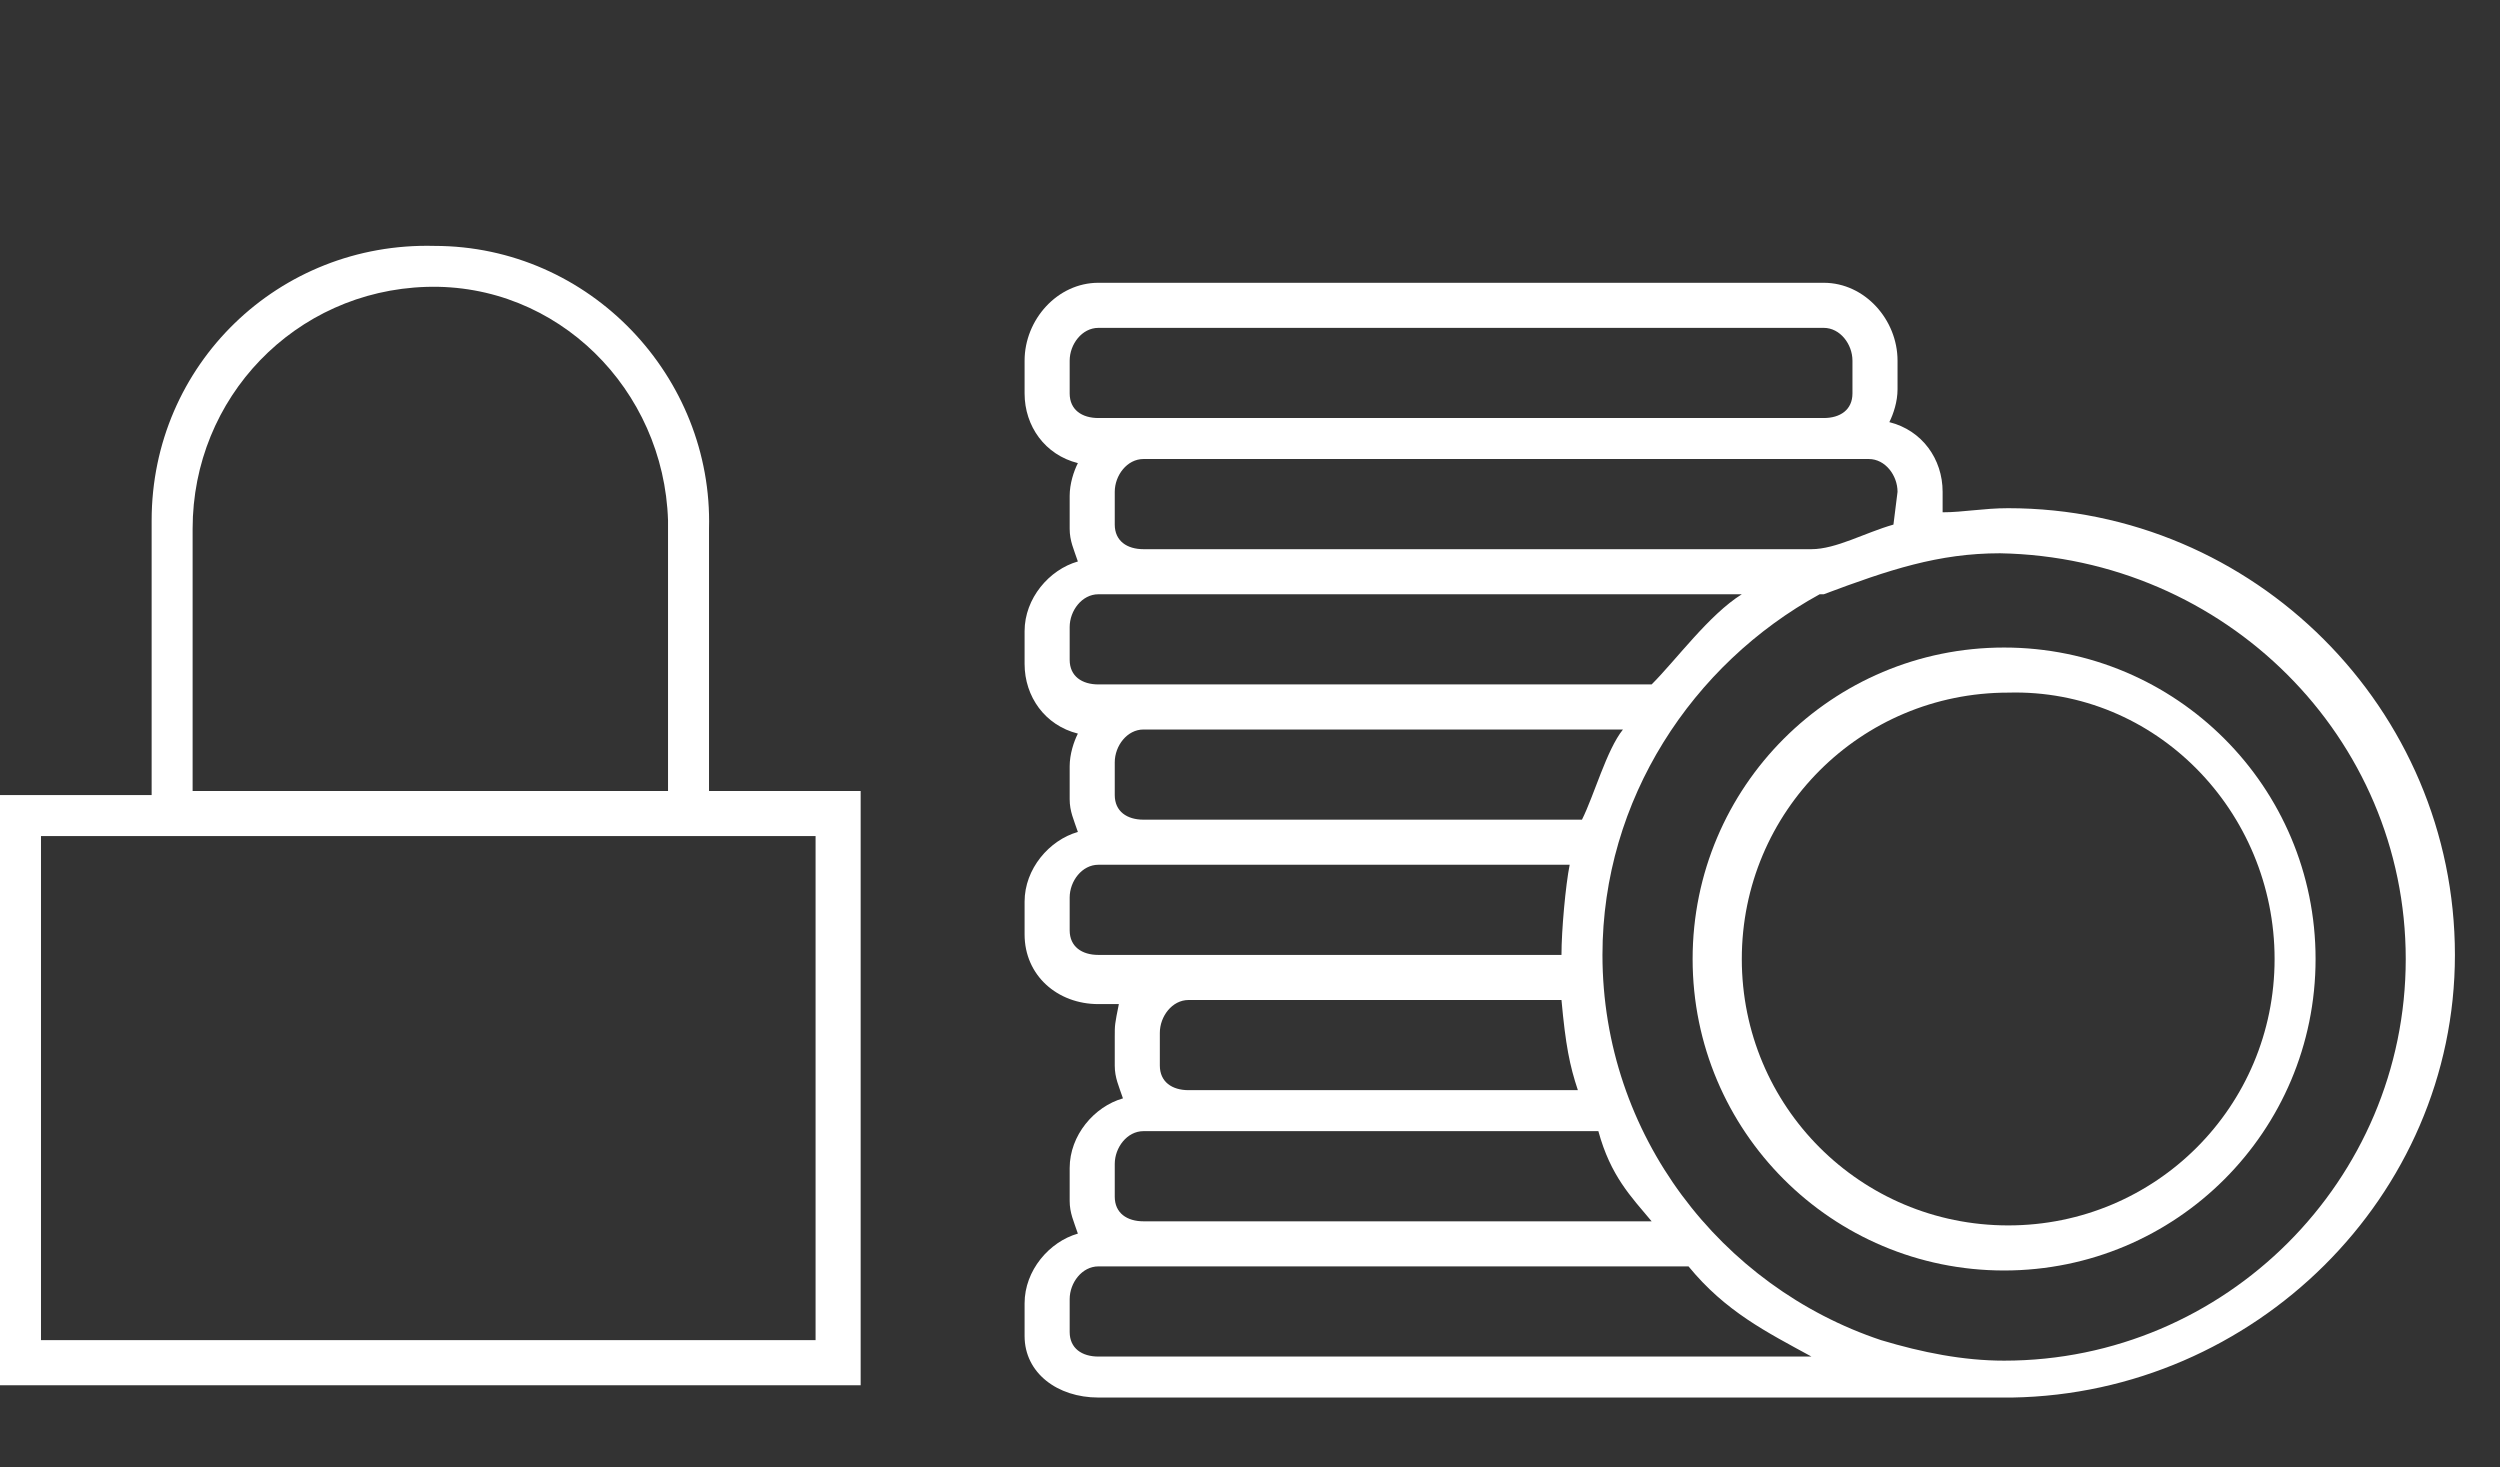
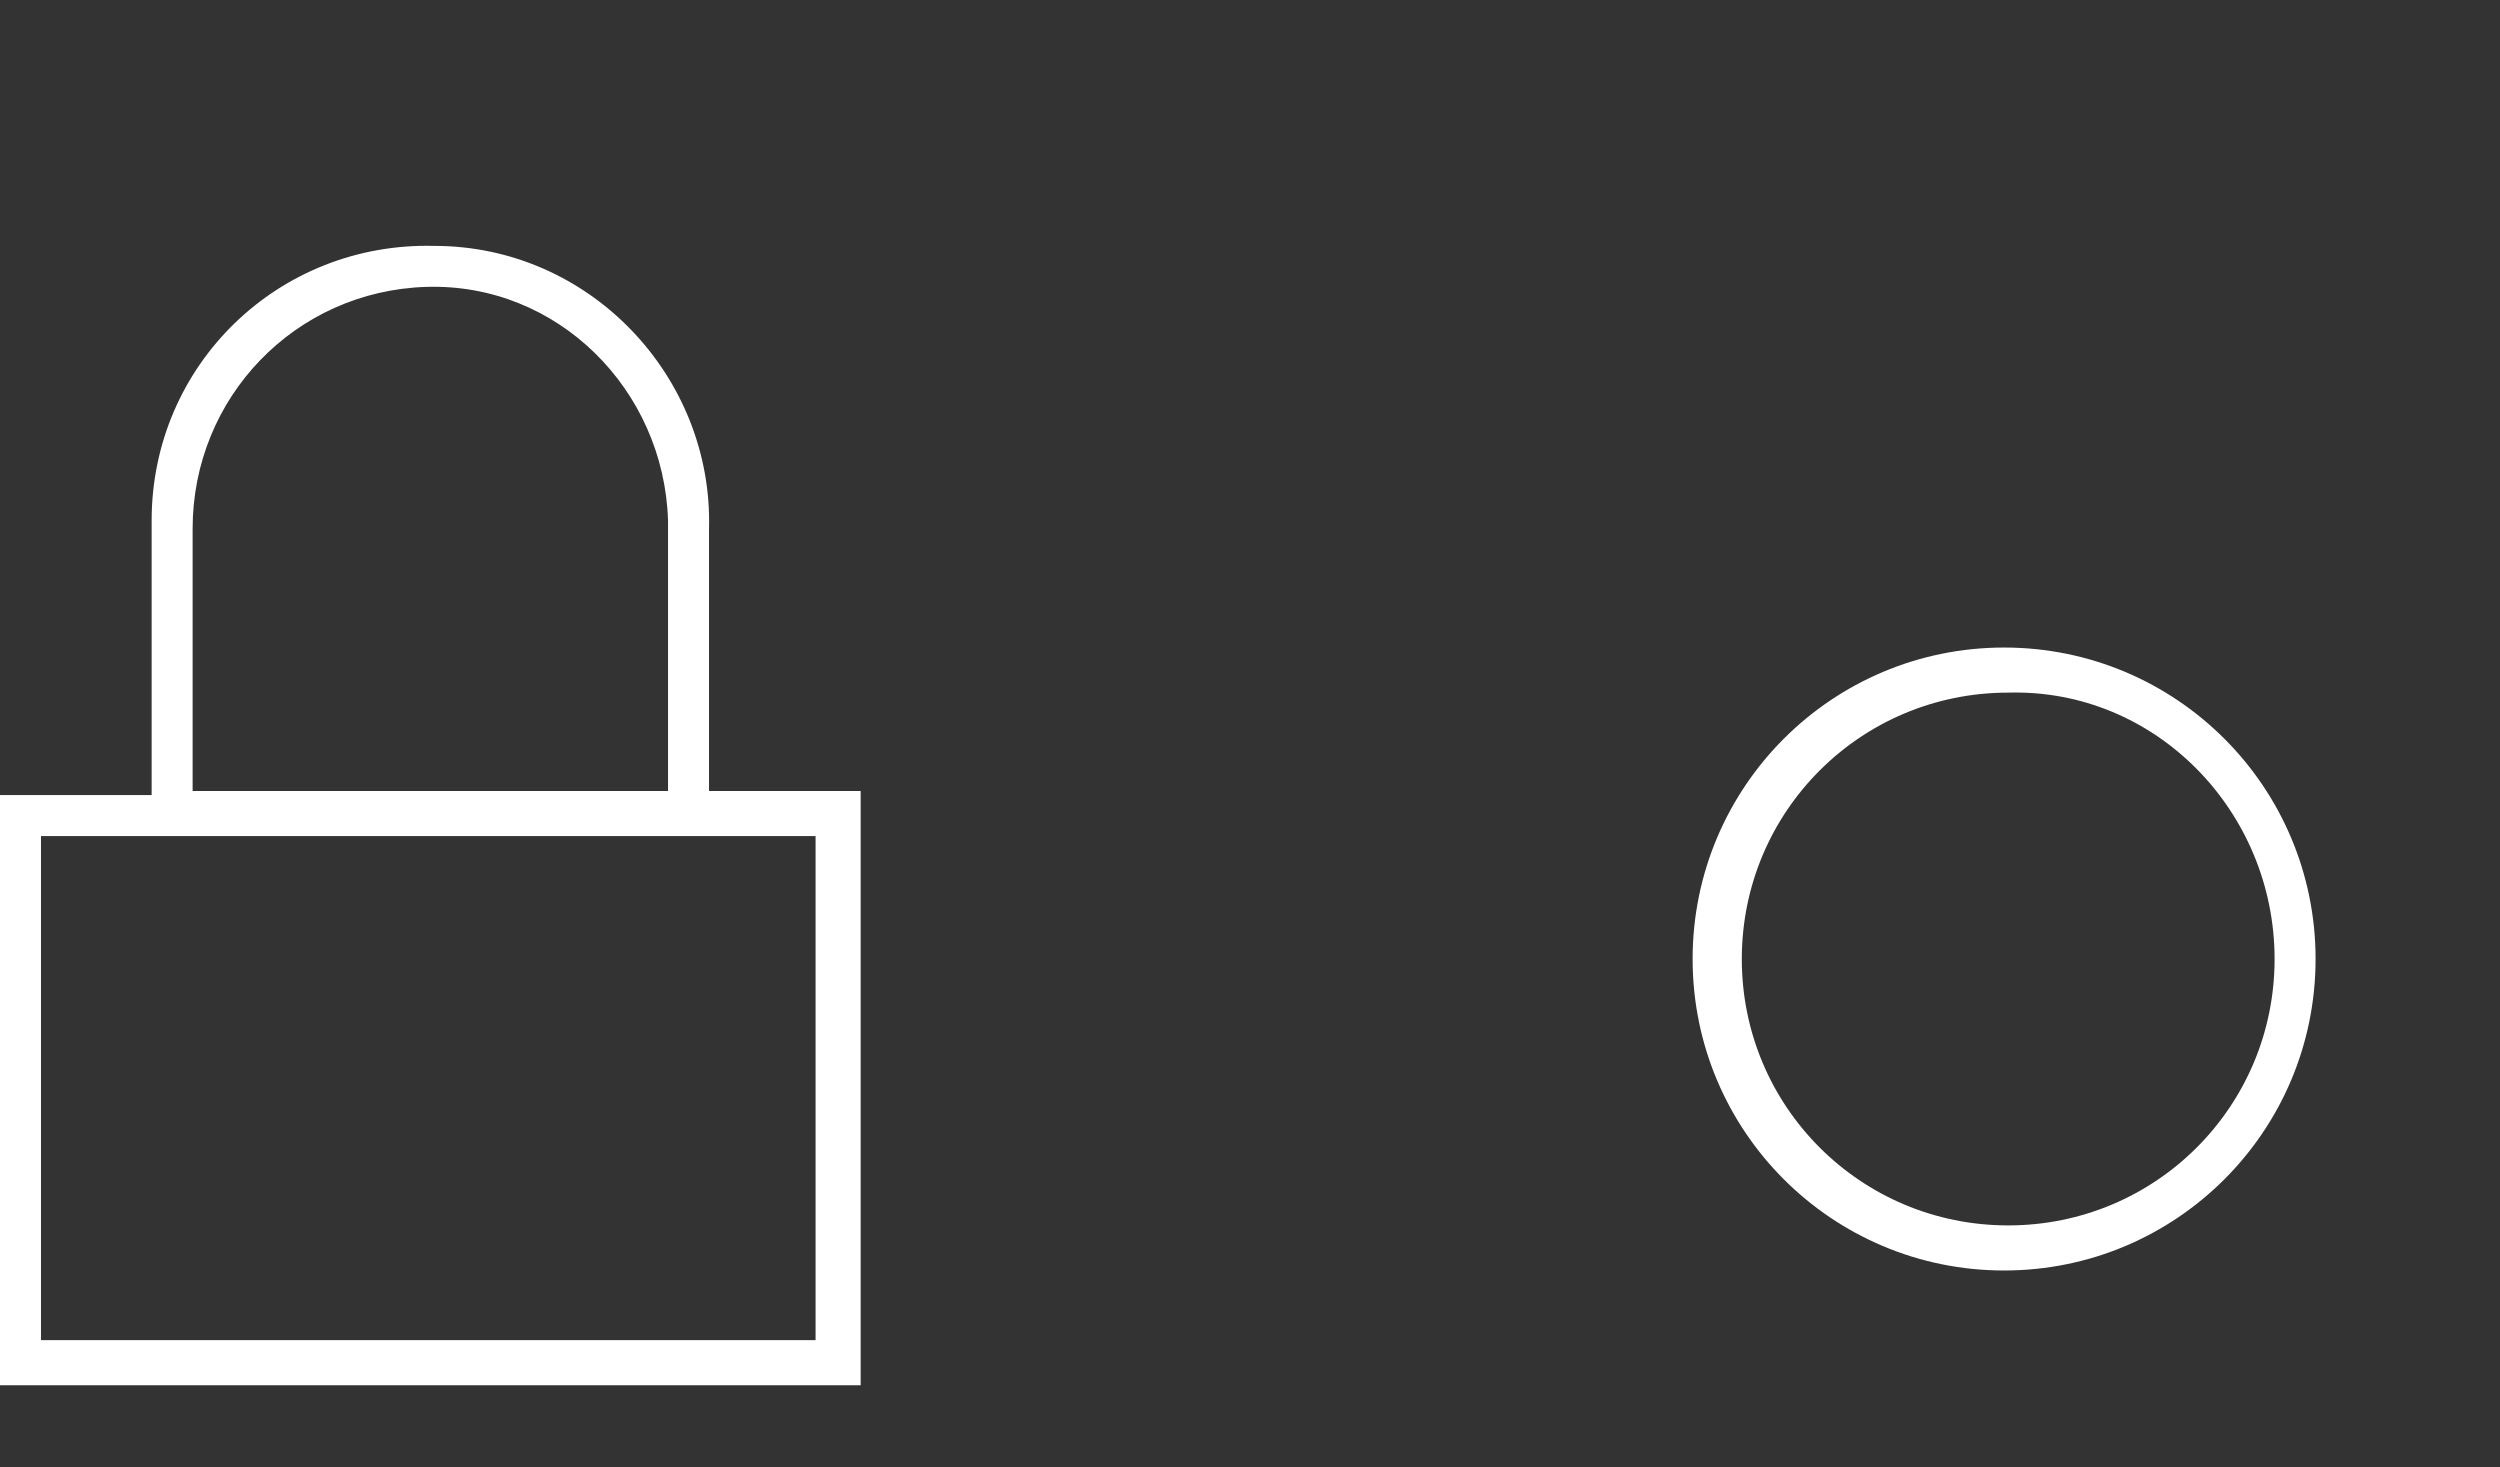
<svg xmlns="http://www.w3.org/2000/svg" version="1.1" id="Layer_1" x="0px" y="0px" width="61px" height="35.8px" viewBox="0 0 61 35.8" style="enable-background:new 0 0 61 35.8;" xml:space="preserve">
  <rect x="0" y="0" width="61" height="35.8" fill="#333333" stroke="none" />
  <style type="text/css">
	.st0{fill:#FFFFFF;}
</style>
  <title>login.conseil</title>
-   <path id="login-conseil" class="st0" d="M17.3,19.3v-6.4C17.4,9.2,14.4,6,10.6,6c-3.8-0.1-6.9,2.9-6.9,6.7l0,0v6.7H0v14.4h21V19.3  H17.3z M4.7,12.9c0-3.2,2.5-5.8,5.7-5.9s5.8,2.5,5.9,5.7v6.6H4.7V12.9z M19.9,32.7H1V20.4h18.9V32.7z" />
+   <path id="login-conseil" class="st0" d="M17.3,19.3v-6.4C17.4,9.2,14.4,6,10.6,6c-3.8-0.1-6.9,2.9-6.9,6.7v6.7H0v14.4h21V19.3  H17.3z M4.7,12.9c0-3.2,2.5-5.8,5.7-5.9s5.8,2.5,5.9,5.7v6.6H4.7V12.9z M19.9,32.7H1V20.4h18.9V32.7z" />
  <path class="st0" d="M41.3,23.4c0,4.2,3.4,7.6,7.6,7.6s7.6-3.4,7.6-7.6s-3.4-7.6-7.6-7.6S41.3,19.2,41.3,23.4z M55.5,23.4  c0,3.6-2.9,6.5-6.5,6.5s-6.5-2.9-6.5-6.5s2.9-6.5,6.5-6.5C52.6,16.8,55.5,19.8,55.5,23.4z" />
-   <path class="st0" d="M26.8,34.1h22.3l0,0C55,34,59.9,29.2,59.9,23.3c0-6-4.9-10.9-10.9-10.9c-0.6,0-1.1,0.1-1.6,0.1V12  c0-0.8-0.5-1.5-1.3-1.7c0.1-0.2,0.2-0.5,0.2-0.8V8.8c0-1-0.8-1.9-1.8-1.9H26.8c-1,0-1.8,0.9-1.8,1.9v0.8c0,0.8,0.5,1.5,1.3,1.7  c-0.1,0.2-0.2,0.5-0.2,0.8v0.8c0,0.3,0.1,0.5,0.2,0.8c-0.7,0.2-1.3,0.9-1.3,1.7v0.8c0,0.8,0.5,1.5,1.3,1.7c-0.1,0.2-0.2,0.5-0.2,0.8  v0.8c0,0.3,0.1,0.5,0.2,0.8C25.6,20.5,25,21.2,25,22v0.8c0,1,0.8,1.7,1.8,1.7h0.5c-0.1,0.5-0.1,0.5-0.1,0.8V26  c0,0.3,0.1,0.5,0.2,0.8c-0.7,0.2-1.3,0.9-1.3,1.7v0.8c0,0.3,0.1,0.5,0.2,0.8C25.6,30.3,25,31,25,31.8v0.8  C25,33.5,25.8,34.1,26.8,34.1z M58.7,23.4c0,5.4-4.4,9.8-9.8,9.8c-1,0-2-0.2-3-0.5l0,0l0,0c-3.9-1.3-6.8-5-6.8-9.4  c0-3.8,2.2-7.1,5.3-8.8h0.1l0,0c1.6-0.6,2.8-1,4.3-1C54.3,13.6,58.7,18,58.7,23.4z M27.2,19.4v-0.8c0-0.4,0.3-0.8,0.7-0.8h11.7  c-0.4,0.5-0.7,1.6-1,2.2H27.9C27.5,20,27.2,19.8,27.2,19.4z M46.2,12.8c-0.7,0.2-1.4,0.6-2,0.6H44H27.9c-0.4,0-0.7-0.2-0.7-0.6V12  c0-0.4,0.3-0.8,0.7-0.8h16.6h1.1c0.4,0,0.7,0.4,0.7,0.8L46.2,12.8L46.2,12.8z M26.1,8.8c0-0.4,0.3-0.8,0.7-0.8h17.7  c0.4,0,0.7,0.4,0.7,0.8v0.8c0,0.4-0.3,0.6-0.7,0.6H27.9h-1.1c-0.4,0-0.7-0.2-0.7-0.6C26.1,9.6,26.1,8.8,26.1,8.8z M26.1,15.3  c0-0.4,0.3-0.8,0.7-0.8h1.1h14.6c-0.8,0.5-1.6,1.6-2.2,2.2H27.9h-1.1c-0.4,0-0.7-0.2-0.7-0.6C26.1,16.1,26.1,15.3,26.1,15.3z   M26.1,22.7v-0.8c0-0.4,0.3-0.8,0.7-0.8h1.1h10.4c-0.1,0.5-0.2,1.6-0.2,2.2H29h-2.2C26.4,23.3,26.1,23.1,26.1,22.7z M38.1,24.4  c0.1,1.1,0.2,1.6,0.4,2.2H29c-0.4,0-0.7-0.2-0.7-0.6v-0.8c0-0.4,0.3-0.8,0.7-0.8C29,24.4,38.1,24.4,38.1,24.4z M27.2,28.4  c0-0.4,0.3-0.8,0.7-0.8H29h10c0.3,1.1,0.8,1.6,1.3,2.2H27.9c-0.4,0-0.7-0.2-0.7-0.6C27.2,29.2,27.2,28.4,27.2,28.4z M26.1,31.7  c0-0.4,0.3-0.8,0.7-0.8h1.1h13.3c0.9,1.1,1.9,1.6,3,2.2H26.8c-0.4,0-0.7-0.2-0.7-0.6C26.1,32.5,26.1,31.7,26.1,31.7z" />
</svg>